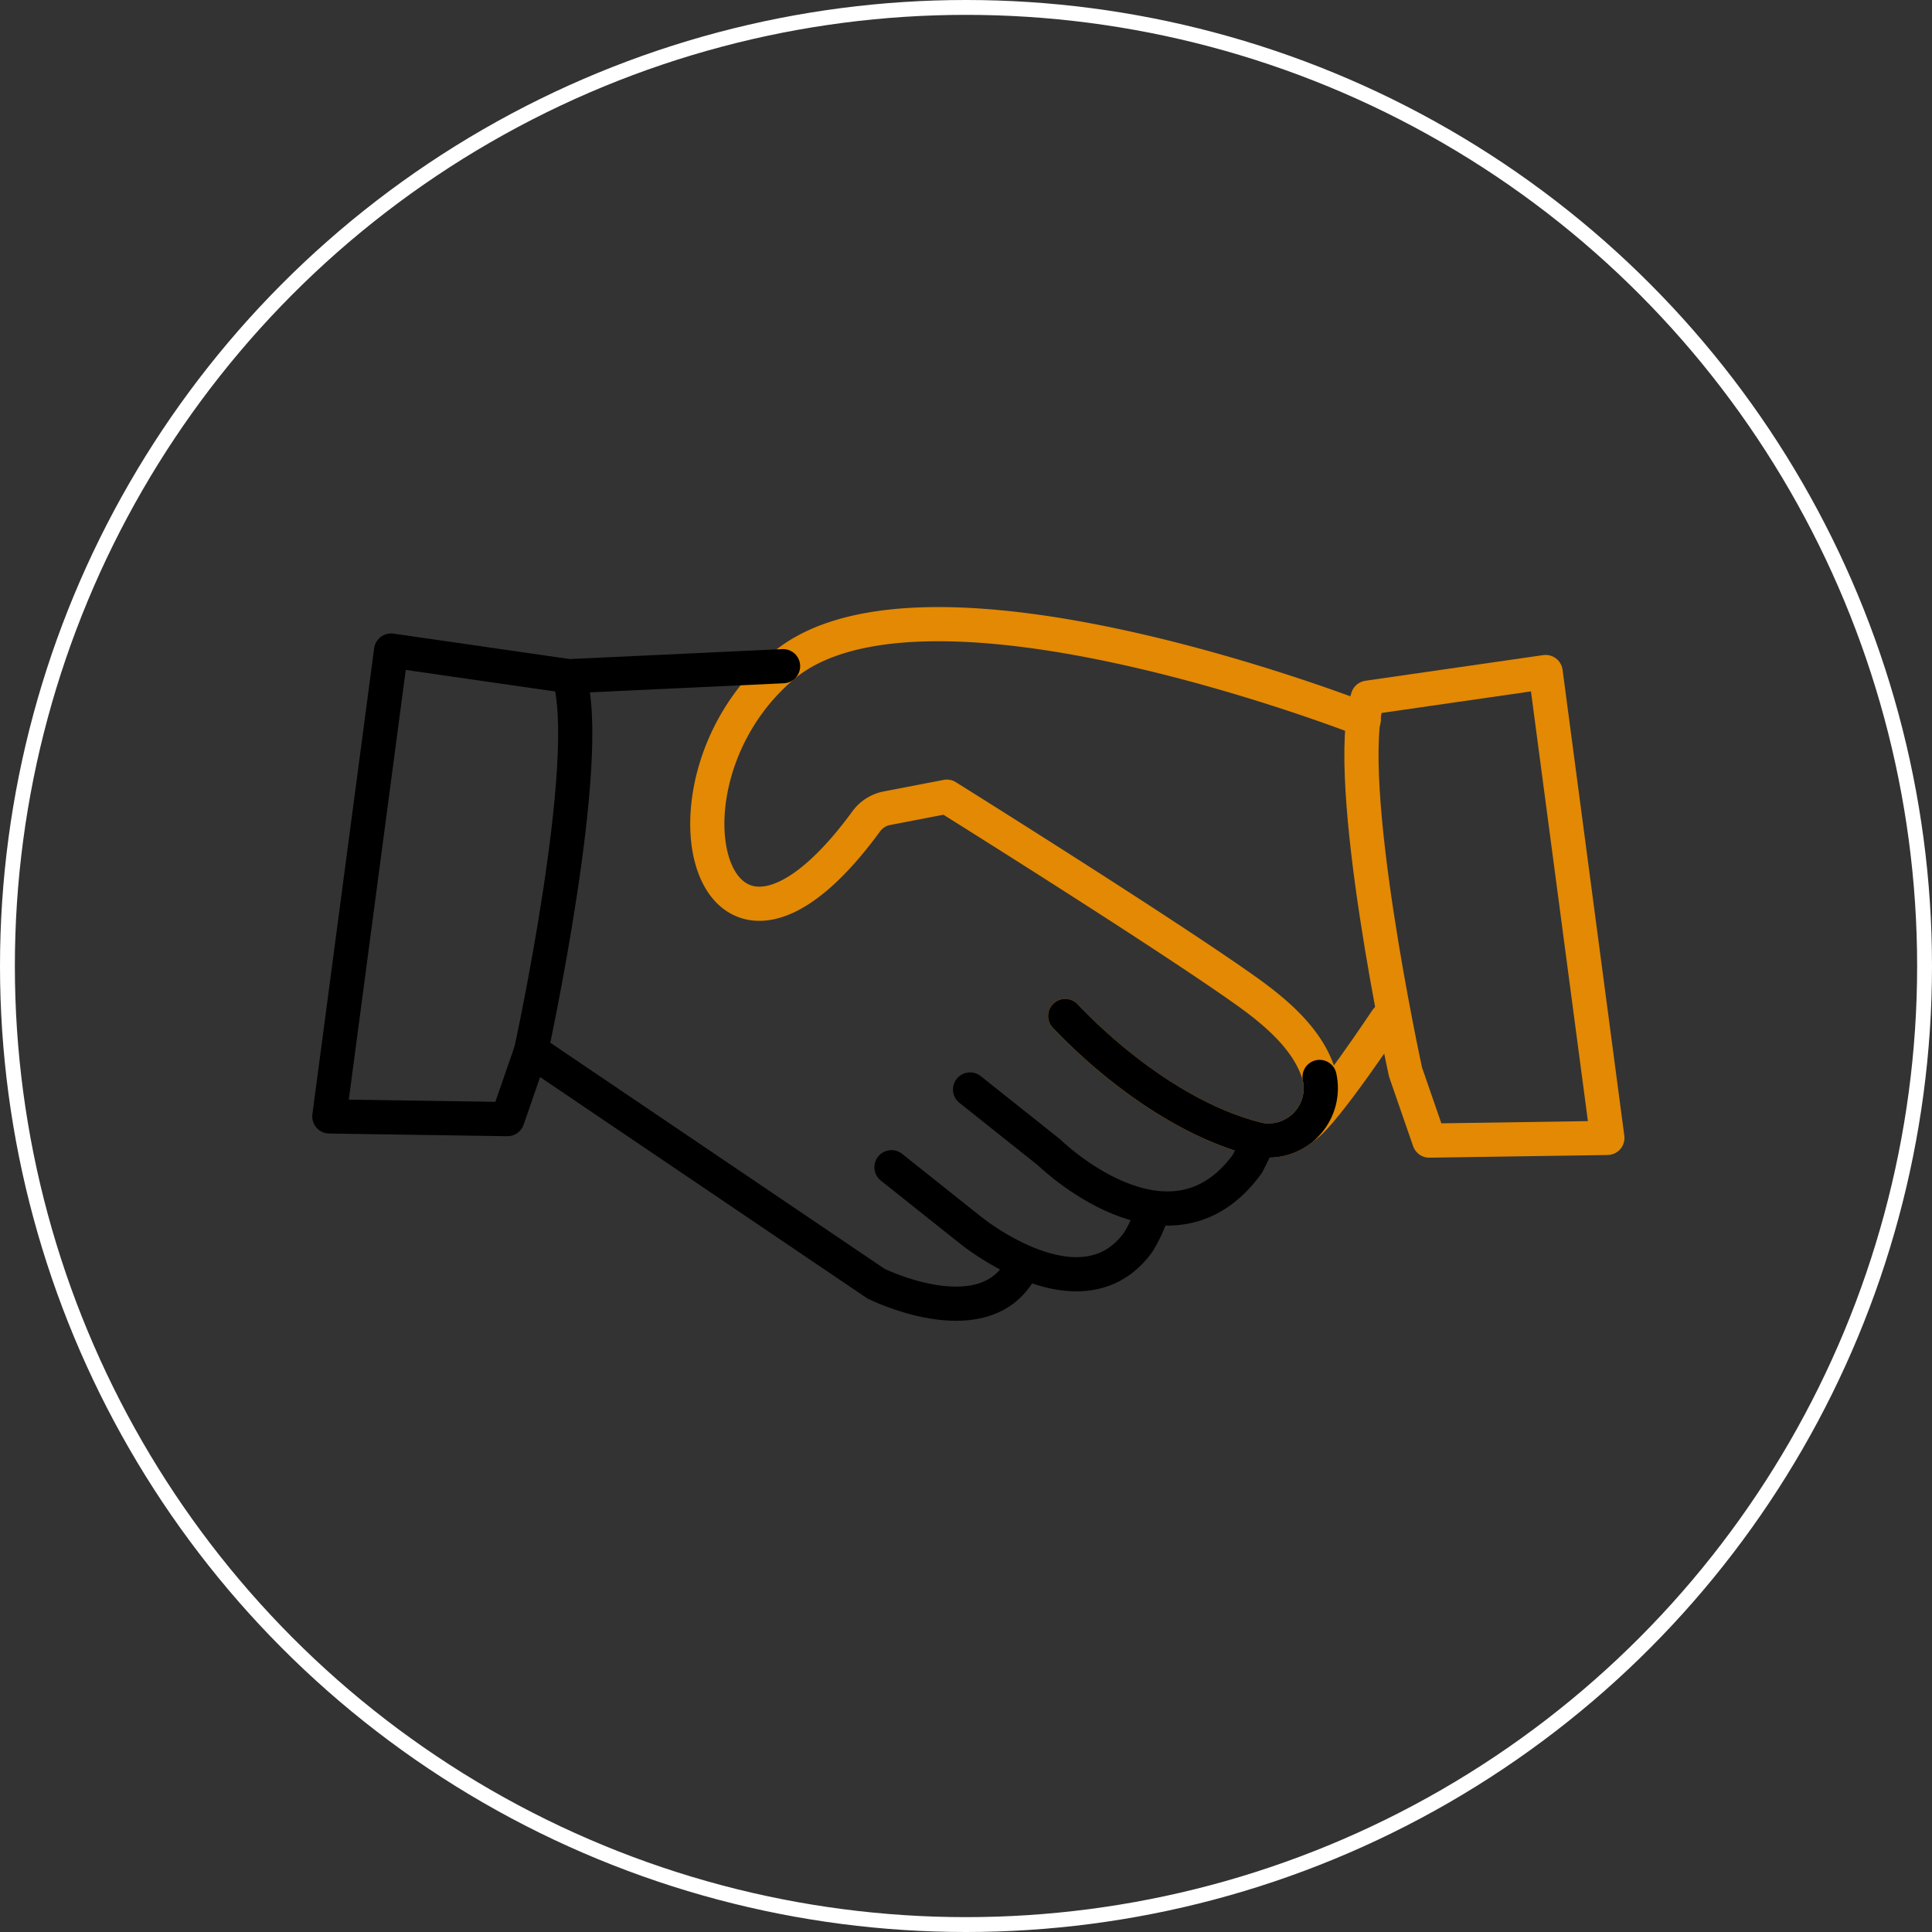
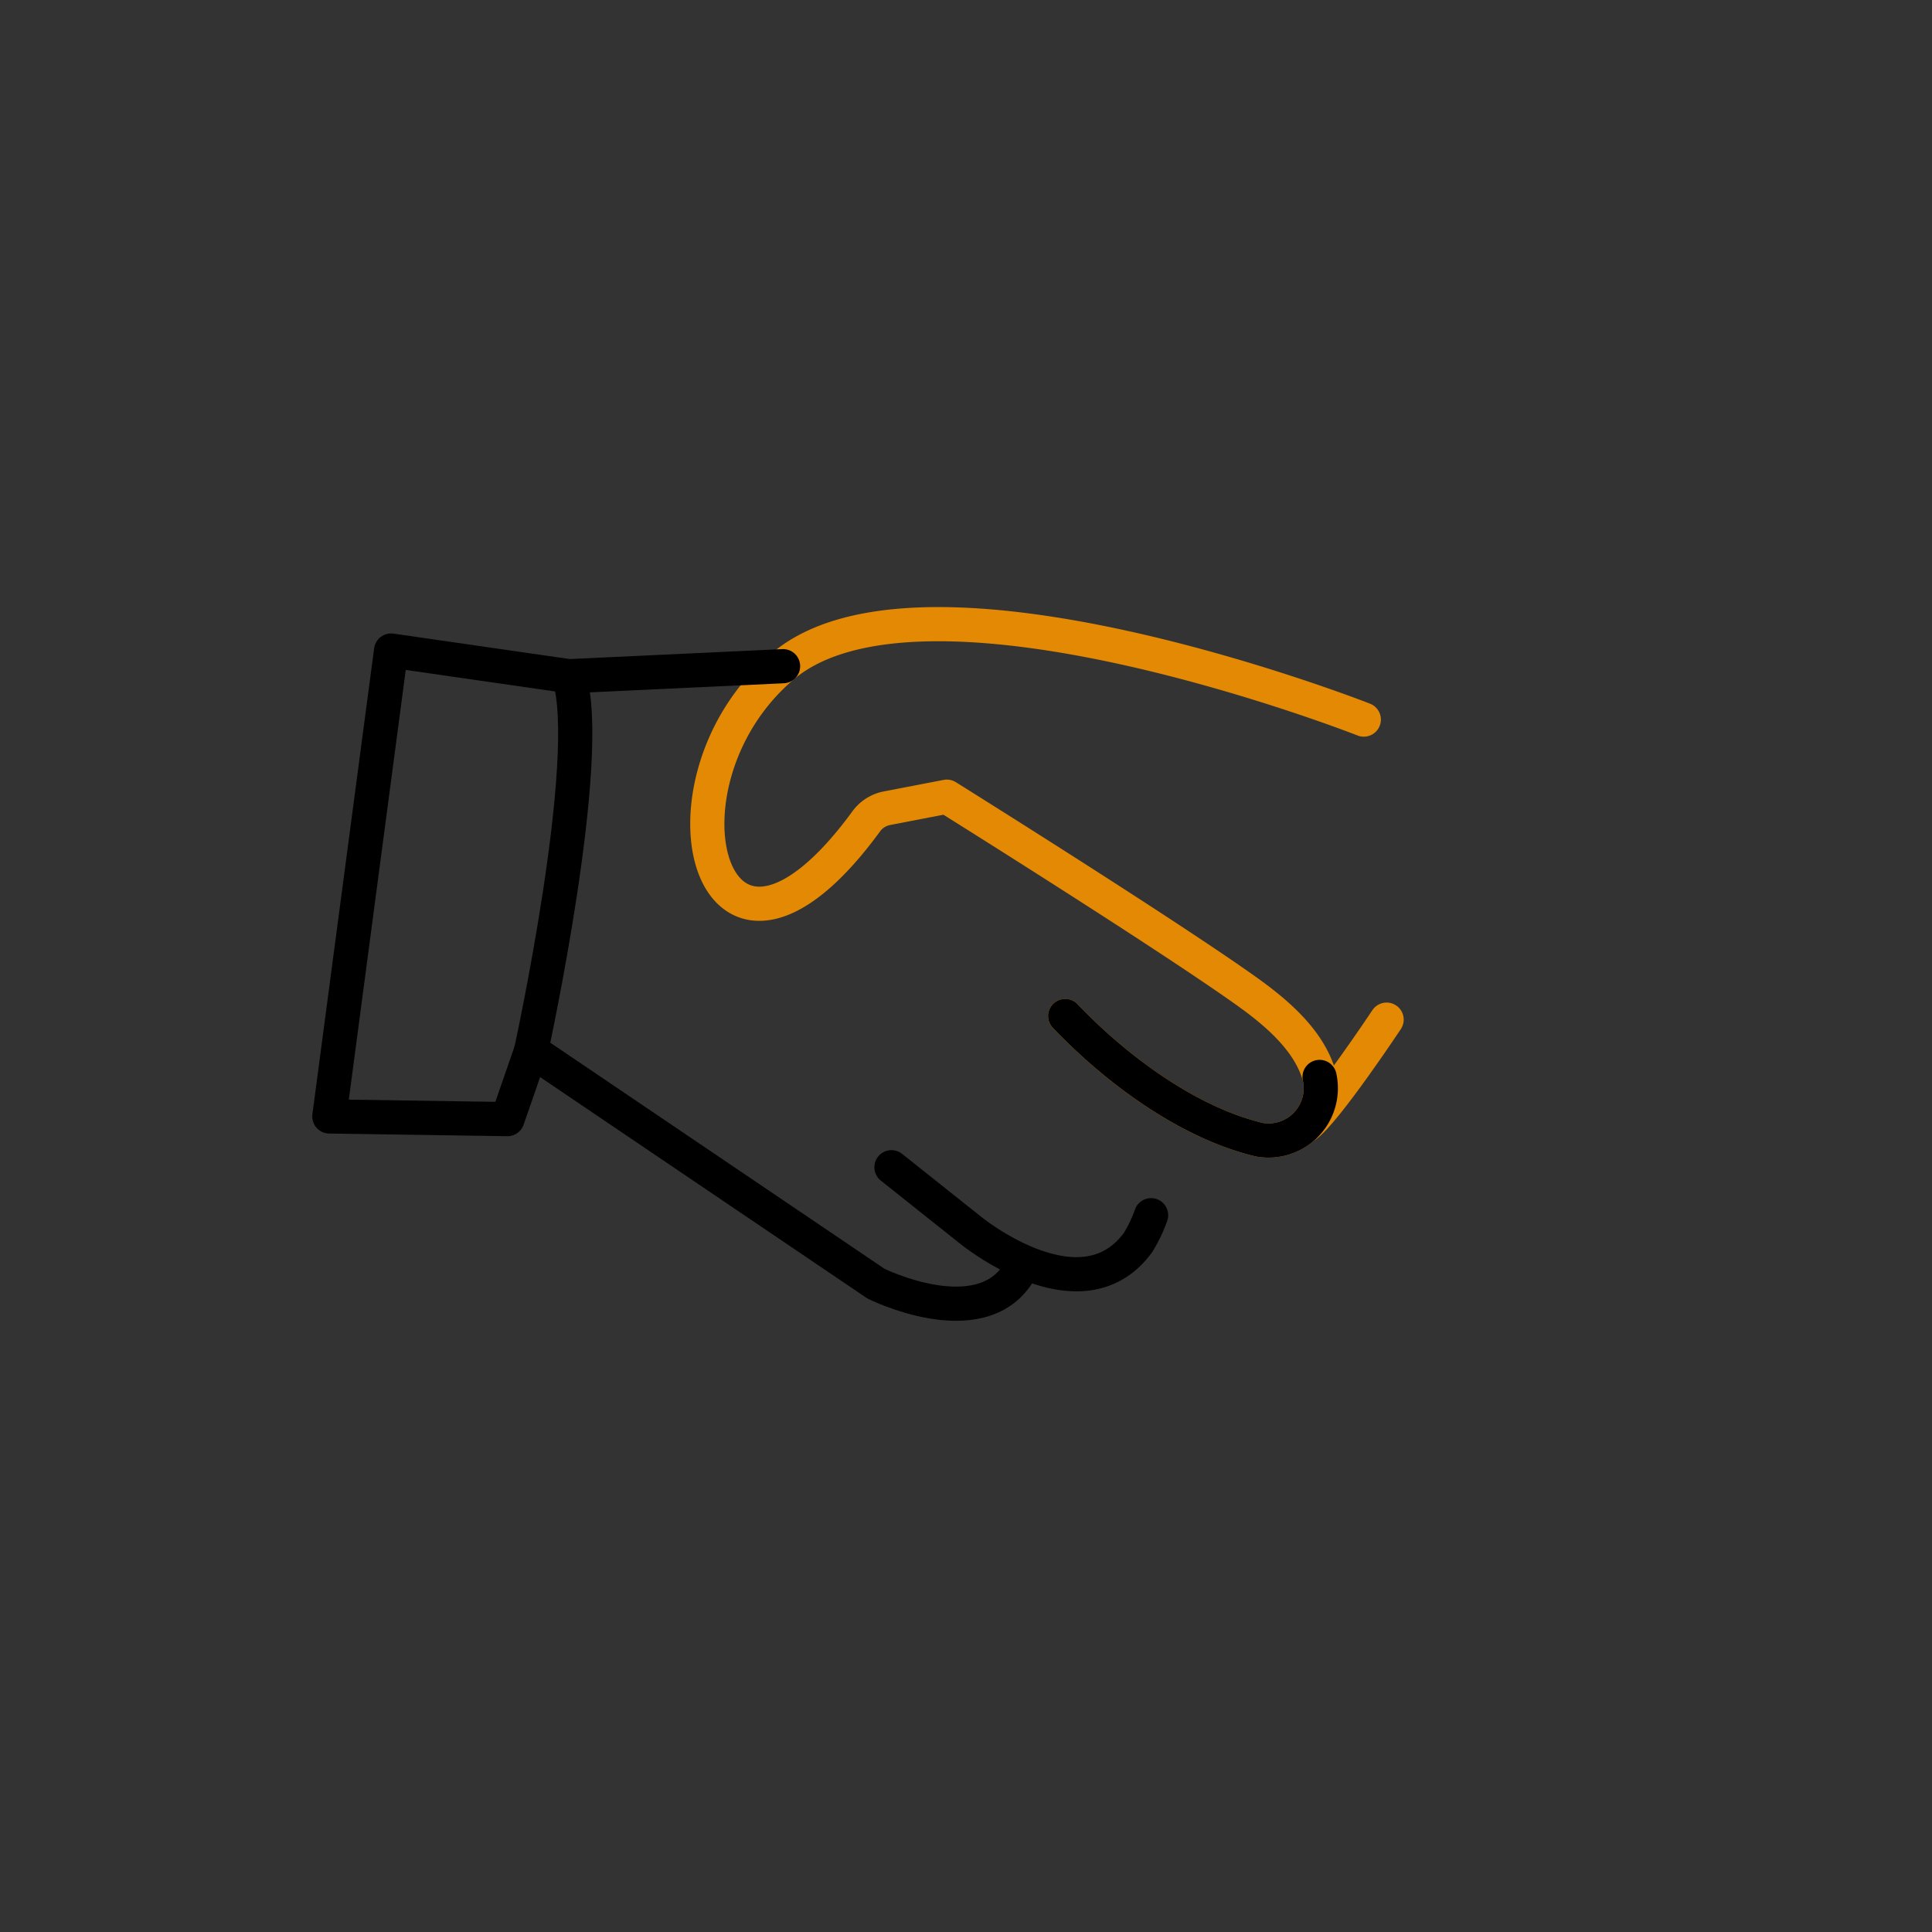
<svg xmlns="http://www.w3.org/2000/svg" width="130" height="130" viewBox="0 0 130 130">
  <rect x="0" y="0" width="130" height="130" fill="#333333" stroke="none" />
  <g id="_icon-accompagnement" data-name=" icon-accompagnement" transform="translate(0.159)">
    <g id="Groupe_176" data-name="Groupe 176" transform="translate(22 42)">
      <path id="Tracé_340" data-name="Tracé 340" d="M705.9,836.628c3.39,3.558,8.248,7.181,13.065,8.326a3.52,3.52,0,0,0,4.052-4.225c-.687-2.536-3.062-4.46-5.08-5.888-5.755-4.072-20-12.97-20-12.97l-4.042.779a2.246,2.246,0,0,0-1.384.888c-10.415,14.234-14.963-2.545-5.6-10.448,9.522-8.029,39.083,3.593,39.083,3.593" transform="translate(-656.387 -810.264)" fill="none" stroke="#e38903" stroke-linecap="round" stroke-linejoin="round" stroke-width="2.3" />
      <path id="Tracé_341" data-name="Tracé 341" d="M716.74,829.739s-4.132,6.221-5.461,7.146" transform="translate(-645.597 -803.13)" fill="none" stroke="#e38903" stroke-linecap="round" stroke-linejoin="round" stroke-width="2.3" />
-       <path id="Tracé_342" data-name="Tracé 342" d="M717,839.53s-4.309-19.788-2.537-25.184l11.966-1.726,4.154,31.349-11.984.18Z" transform="translate(-644.586 -809.401)" fill="none" stroke="#e38903" stroke-linecap="round" stroke-linejoin="round" stroke-width="2.3" />
      <path id="Tracé_4326" data-name="Tracé 4326" d="M709.565,853.464c-2.617,4.156-9.571.7-9.571.7l-23.2-15.693-1.6,4.619-11.985-.179,4.154-31.35,11.968,1.727,14.408-.674" transform="translate(-663.207 -809.788)" fill="none" stroke="#000" stroke-linecap="round" stroke-linejoin="round" stroke-width="2.3" />
      <path id="Tracé_4327" data-name="Tracé 4327" d="M673.148,838.01s4.309-19.788,2.537-25.184" transform="translate(-659.565 -809.325)" fill="none" stroke="#000" stroke-linecap="round" stroke-linejoin="round" stroke-width="2.3" />
      <path id="Tracé_4328" data-name="Tracé 4328" d="M690.892,837.008l5.305,4.222s7.448,6.1,11.288.838a9.59,9.59,0,0,0,.875-1.832" transform="translate(-653.065 -800.467)" fill="none" stroke="#000" stroke-linecap="round" stroke-linejoin="round" stroke-width="2.3" />
-       <path id="Tracé_4329" data-name="Tracé 4329" d="M694.762,833.179l5.307,4.222s8.139,7.981,13.361.772l.563-1.139" transform="translate(-651.648 -801.87)" fill="none" stroke="#000" stroke-linecap="round" stroke-linejoin="round" stroke-width="2.3" />
      <path id="Tracé_4330" data-name="Tracé 4330" d="M713.16,844.575c3.39,3.558,8.248,7.181,13.065,8.326a3.52,3.52,0,0,0,4.052-4.225" transform="translate(-663.645 -818.211)" fill="none" stroke="#000" stroke-linecap="round" stroke-linejoin="round" stroke-width="2.3" />
    </g>
    <g id="Ellipse_81" data-name="Ellipse 81" transform="translate(-0.159)" fill="none" stroke="#fff" stroke-width="1">
      <circle cx="65" cy="65" r="65" stroke="none" />
-       <circle cx="65" cy="65" r="64.5" fill="none" />
    </g>
  </g>
</svg>